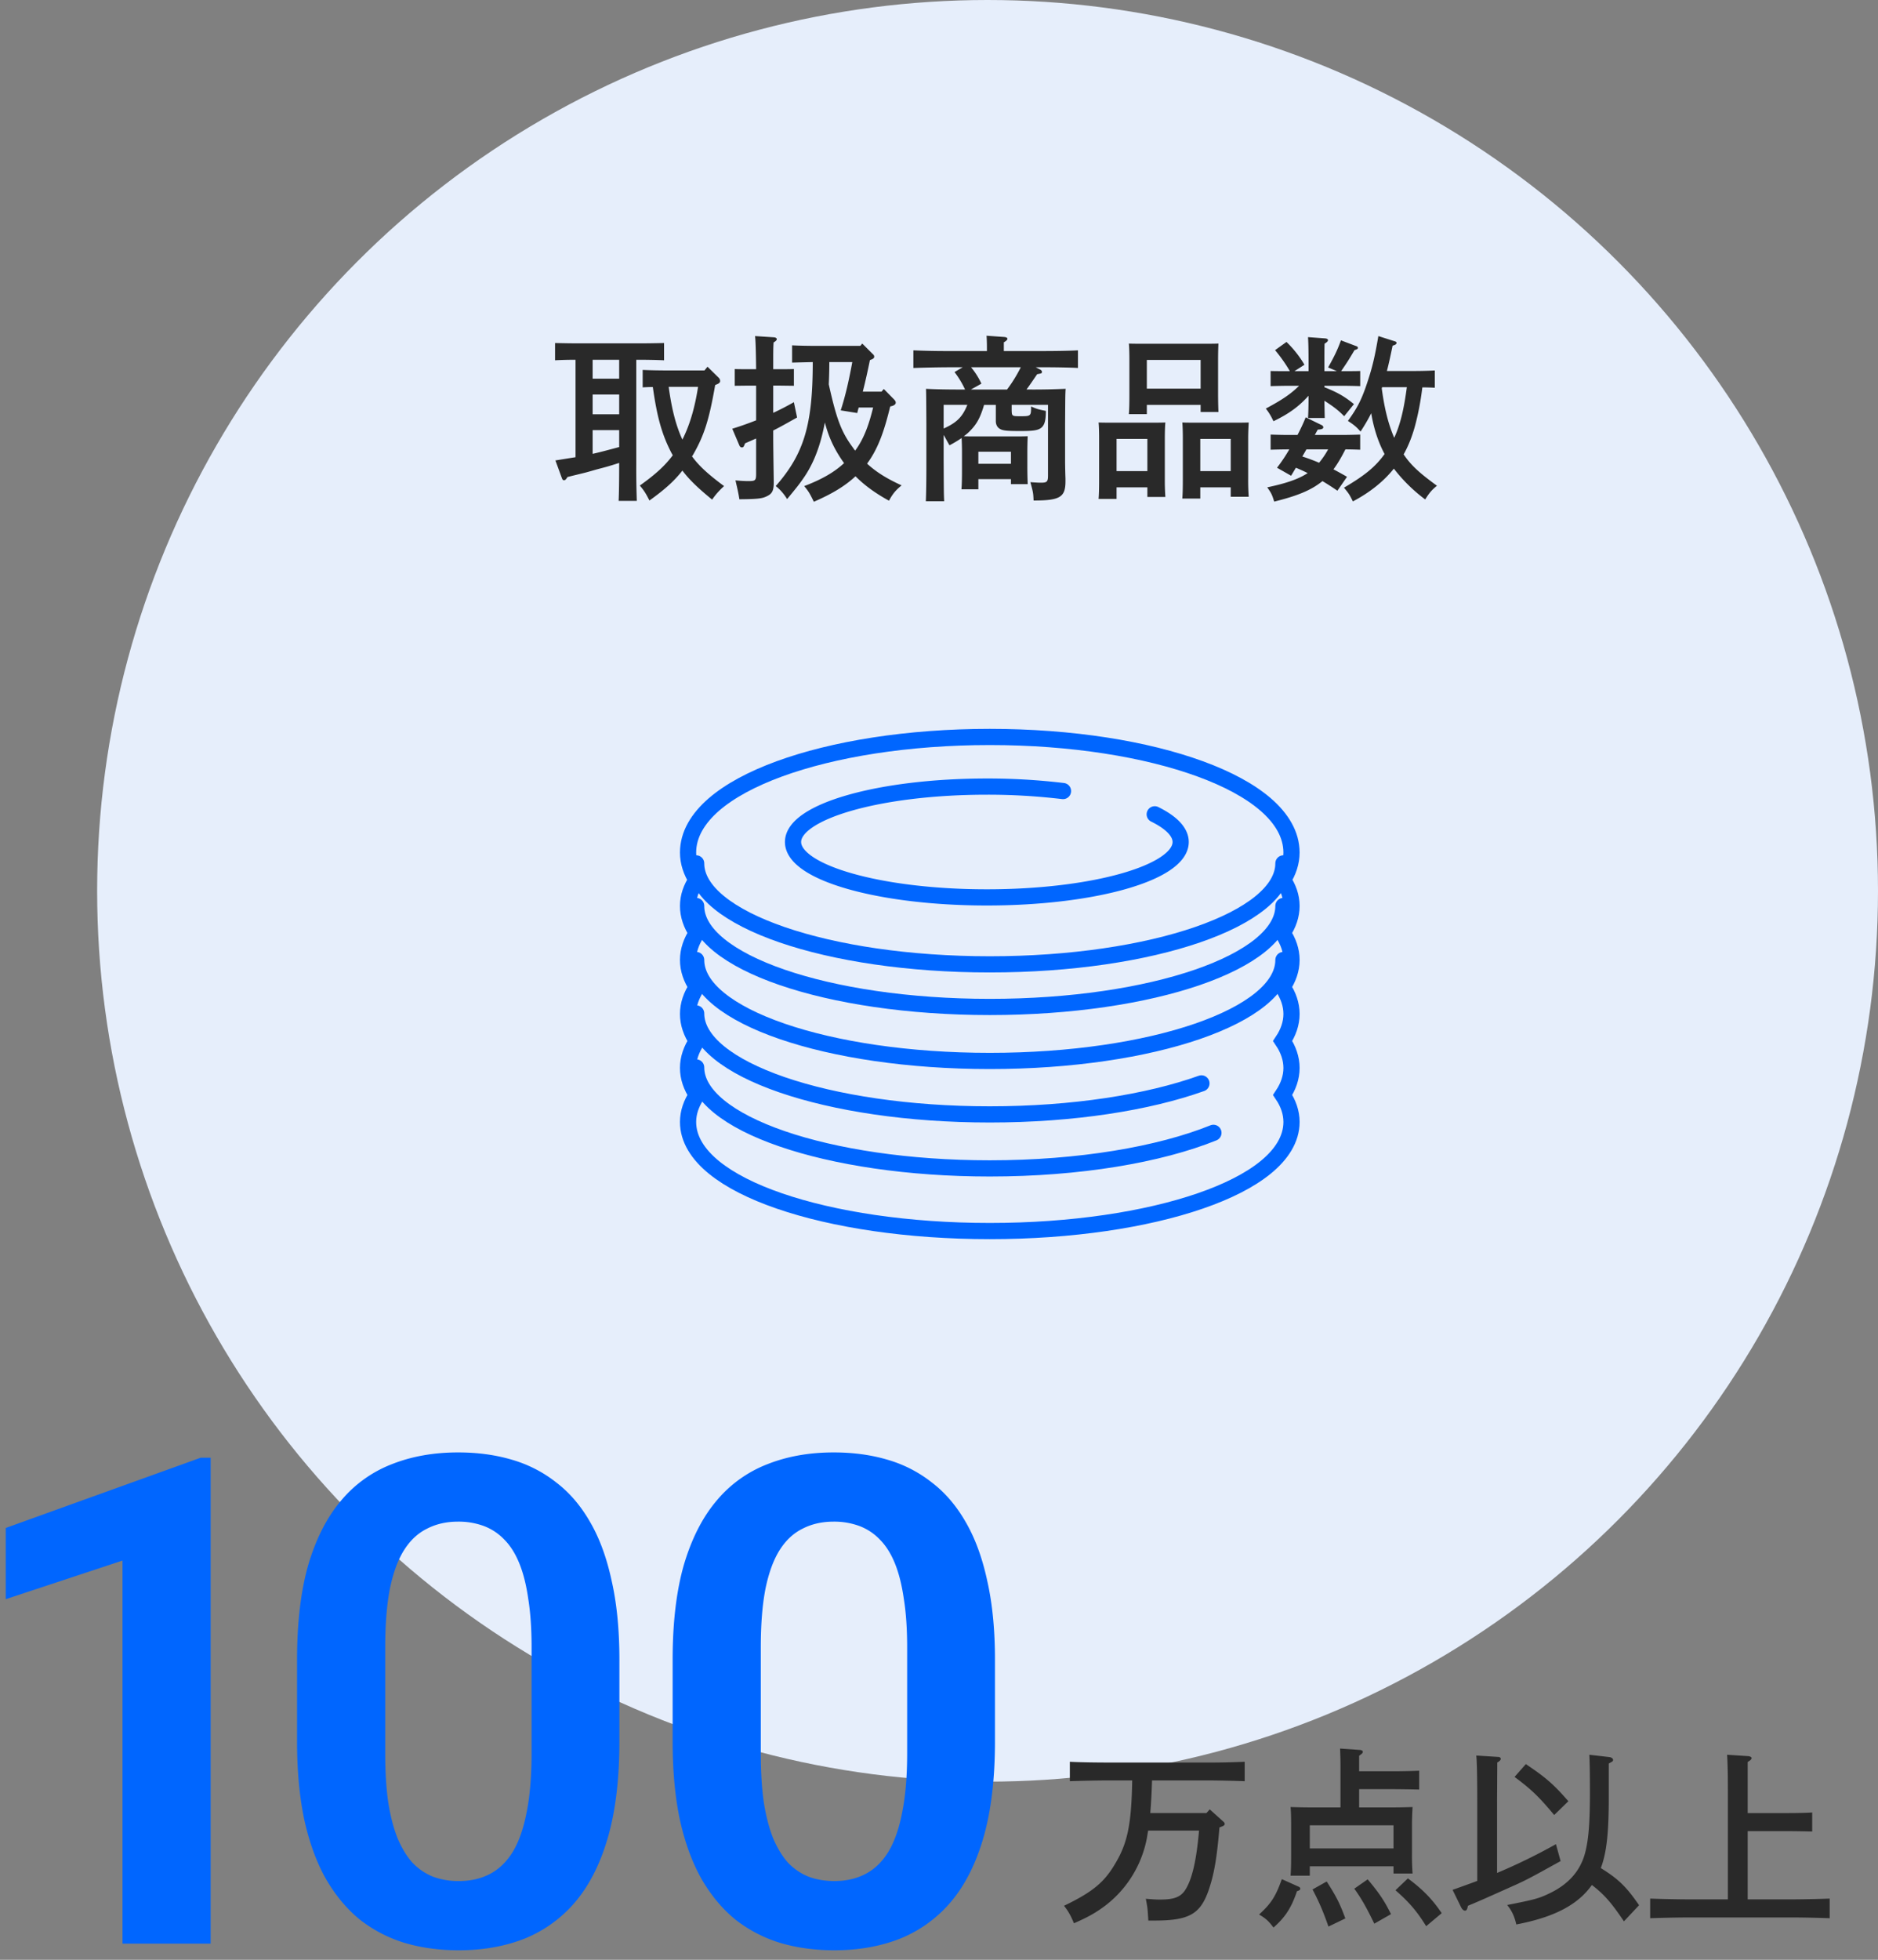
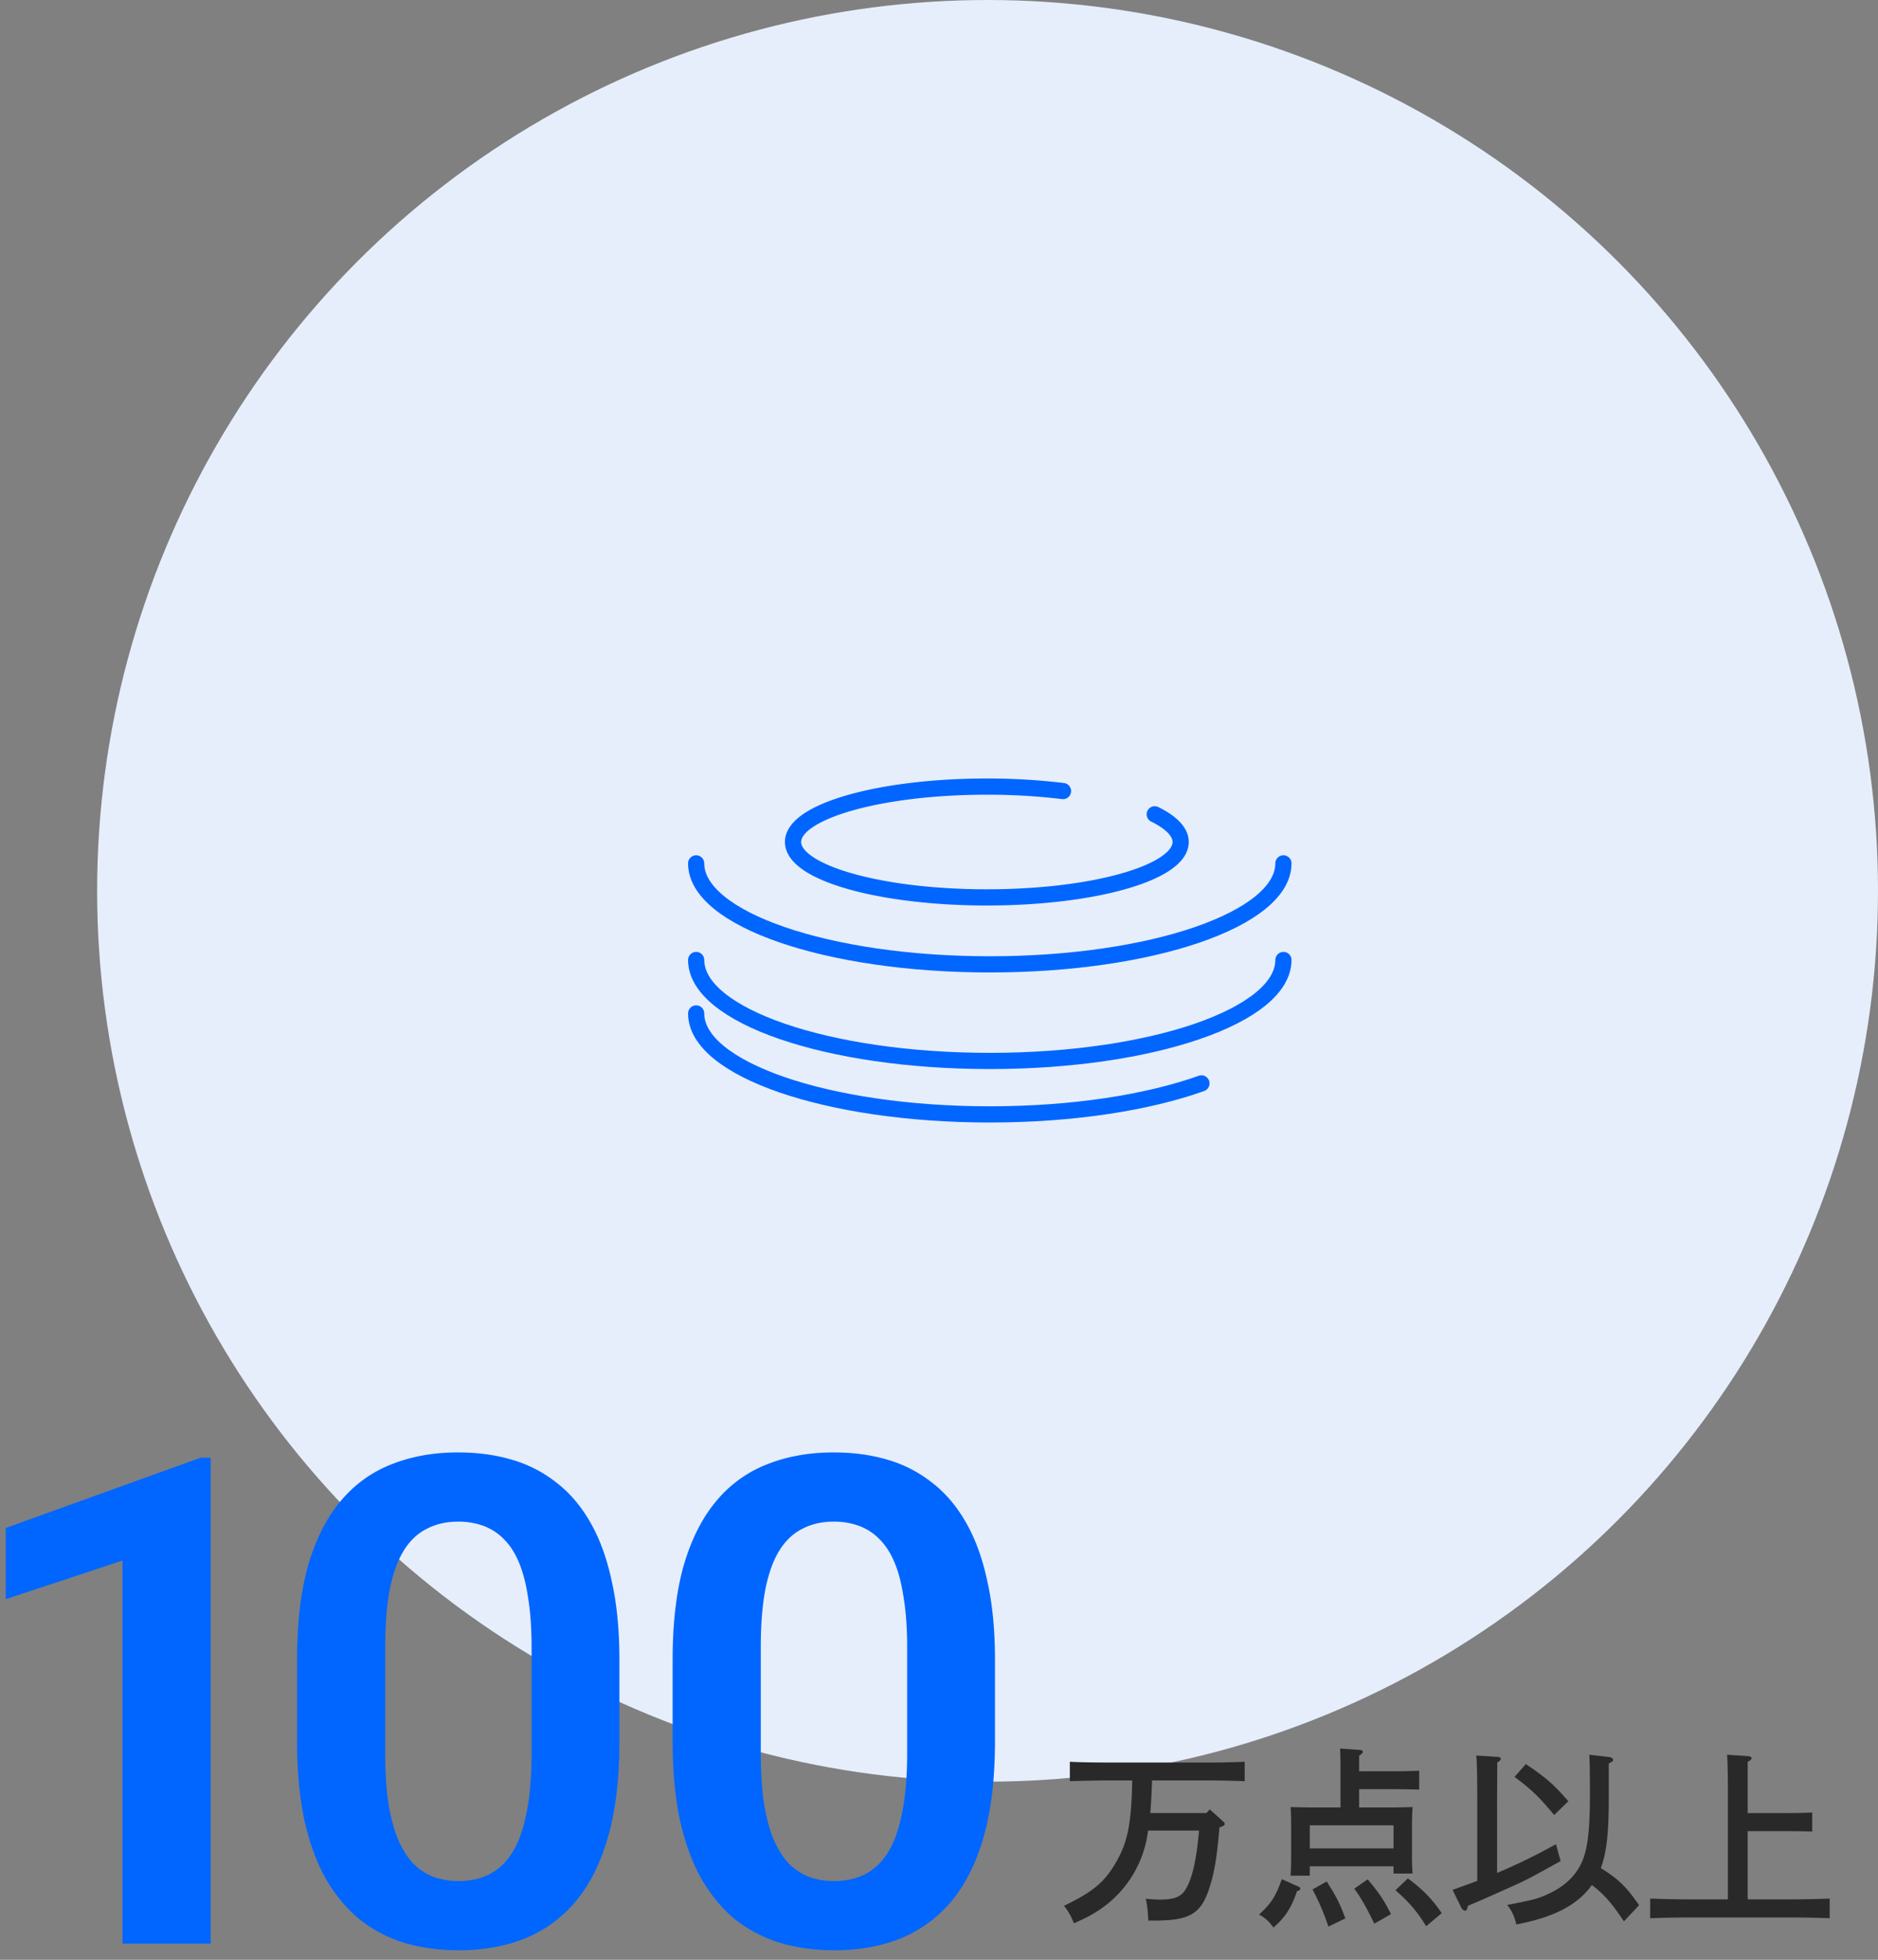
<svg xmlns="http://www.w3.org/2000/svg" width="116" height="121" fill="none">
  <rect width="100%" height="100%" fill="#808080" stroke="none" />
  <circle cx="61" cy="55" r="55" fill="#E6EEFB" />
-   <path d="M42.81 28.075c.682-1.188.99-2.145 1.364-4.3l.1-.045c.142-.055.208-.12.208-.209a.296.296 0 00-.088-.198l-.693-.682-.187.231h-2.288c-.44 0-1.122-.01-1.529-.033v1.078c.176-.01.396-.022.627-.022.253 1.815.55 2.882 1.1 3.971.044.088.088.165.132.242-.484.65-1.078 1.188-2.035 1.87.275.33.363.473.594.924.935-.67 1.53-1.199 2.035-1.848.44.583 1.001 1.111 1.837 1.793.22-.319.418-.539.737-.836-.979-.726-1.55-1.243-1.98-1.837l.066-.099zm.308-4.19c-.176 1.121-.45 2.232-.968 3.255-.473-1.023-.693-2.145-.847-3.256h1.815zm-3.817-1.673h.176c.418 0 1.133.011 1.54.033v-1.067c-.385.011-1.1.022-1.54.022h-3.652c-.495 0-1.122-.01-1.54-.022v1.067c.363-.022.847-.033 1.265-.033v6.017c-.363.055-.759.121-1.243.198l.374 1.023c.066.176.077.198.165.198.066 0 .1-.033.21-.198.307-.077.307-.077.67-.165.495-.12.495-.12 1.111-.297.671-.176.792-.209 1.408-.407v.088c0 1.012-.01 1.76-.033 2.255h1.122a55.661 55.661 0 01-.033-2.255v-6.457zm-1.056 0v1.166h-1.639v-1.166h1.64zm-1.639 4.345h1.64v1.045c-.55.143-1.09.297-1.64.418v-1.463zm1.64-2.2v1.221h-1.64v-1.22h1.64zm15.047-.176c.165-.649.308-1.298.44-1.947l.055-.022c.154-.055.21-.11.21-.187 0-.066-.023-.11-.11-.187l-.628-.627-.12.143h-2.685c-.45 0-1.133-.01-1.529-.033v1.067c.33-.01.847-.022 1.276-.033 0 3.872-.539 5.665-2.288 7.656.264.198.517.495.704.803.528-.638.748-.913.968-1.232.473-.66.836-1.44 1.1-2.365.1-.352.187-.726.264-1.133.21.792.462 1.364.814 1.947.121.198.242.385.374.561-.605.561-1.364 1.001-2.464 1.42.253.307.33.417.594.967 1.144-.495 1.936-.979 2.574-1.573.572.572 1.243 1.056 2.068 1.507.242-.44.407-.638.781-.946-.902-.407-1.573-.825-2.134-1.342.77-1.034 1.122-2.288 1.43-3.53l.1-.023c.153-.044.241-.12.241-.209 0-.077-.033-.132-.143-.242l-.594-.605-.143.165h-1.155zm.638.98c-.23.934-.528 1.88-1.11 2.661-.056-.066-.1-.132-.155-.209-.693-.946-.99-1.705-1.474-3.883.022-.462.033-.913.033-1.375h1.42c-.188 1.012-.397 2.002-.716 2.981l1.023.165c.022-.11.055-.23.088-.34h.891zm-7.227.791c-.506.198-1 .374-1.474.517l.44 1.034c.033.077.088.121.154.121s.11-.033.143-.12l.055-.133c.253-.11.473-.209.682-.297v2.167c0 .418-.044.462-.462.462-.242 0-.45-.01-.814-.044.11.473.176.748.242 1.166 1.177-.01 1.441-.044 1.76-.22.275-.143.363-.352.363-.803v-.11c-.022-1.507-.033-2.233-.033-2.794v-.319c.462-.23.902-.484 1.474-.803l-.198-.946c-.385.22-.825.451-1.276.66v-1.683h.407l.87.011v-1.034c-.243.011-.639.011-.87.011h-.407c0-1.166 0-1.254.022-1.65.143-.088.198-.143.198-.209 0-.055-.066-.099-.165-.11l-1.177-.077c.033.253.055.946.066 2.046h-.44c-.242 0-.638 0-.88-.01v1.033l.88-.01h.44v2.144zm14.806-.957v1.001c0 .231.1.407.275.495.176.1.462.121 1.221.121.748 0 1.012-.033 1.221-.143.275-.154.374-.44.374-1.1-.462-.088-.594-.132-.913-.275 0 .594-.01.605-.66.605-.517 0-.528-.01-.539-.352v-.352h2.244v4.345c0 .396-.055.462-.429.462-.176 0-.34-.01-.66-.033.176.65.176.66.198 1.133 1.64 0 1.97-.209 1.97-1.188v-.165a41.085 41.085 0 01-.023-.968v-2.43c.011-1.783.011-1.783.033-2.146a43.85 43.85 0 01-2.189.044h-.23c.12-.154.45-.638.66-.946.263-.044.296-.055.296-.143 0-.055-.044-.11-.11-.143l-.275-.143h.418c.671 0 1.606.011 2.19.044V21.63c-.562.033-1.497.044-2.19.044h-2.387v-.539c.154-.088.22-.154.22-.22s-.077-.099-.209-.11l-1.078-.077c.011.165.022.407.022.704v.242h-2.354a46.85 46.85 0 01-2.189-.044v1.09a71.926 71.926 0 012.19-.045h.857l-.506.297c.242.308.495.726.65 1.078h-.22c-.749 0-1.607-.01-2.19-.044.011.341.011.341.022 2.145v2.651c0 .693-.01 1.716-.033 2.145h1.133c-.022-.462-.022-.462-.033-2.596v-1.496c.077.121.132.231.253.451.022.033.055.1.11.187.275-.143.528-.297.748-.45.011.22.022.56.022.857v1.144c0 .54-.01.913-.033 1.166h1.045v-.627h2.013v.308h1.034a26.342 26.342 0 01-.022-1.144V27.9c0-.352.011-.77.022-.968-.242.011-.462.011-.792.011H60.18c-.253 0-.45 0-.649-.01.176-.122.32-.254.451-.397.374-.396.583-.792.803-1.54h.726zm-1.76 0c-.308.781-.704 1.122-1.463 1.463v-1.463h1.463zm2.695 3.641h-2.013v-.748h2.013v.748zM59.97 24.05l.65-.363a4.617 4.617 0 00-.639-1.012h3.07a8.889 8.889 0 01-.848 1.375H59.97zm10.901 6.038v.594h1.111a14.316 14.316 0 01-.033-1.144v-2.486c0-.352.011-.77.033-.968-.253.011-.473.011-.803.011h-2.53c-.319 0-.55 0-.792-.01.022.197.033.615.033.967v2.574c0 .55-.01.913-.033 1.177h1.111v-.715h1.903zm0-1h-1.903v-1.992h1.903v1.991zm5.148 1v.583h1.111a14.507 14.507 0 01-.033-1.144v-2.475c0-.352.022-.77.033-.968-.242.011-.473.011-.792.011H73.82c-.319 0-.55 0-.792-.01.022.197.033.615.033.967v2.563c0 .54-.01.913-.033 1.166h1.111v-.693h1.881zm0-1h-1.88v-1.992h1.88v1.991zm-1.859-4.093v.44h1.1a26.76 26.76 0 01-.022-1.144V22.18c0-.352.011-.78.022-.968-.242.011-.462.011-.792.011H70.53c-.33 0-.55 0-.803-.01.022.186.033.615.033.967v2.211c0 .55-.01.913-.033 1.177h1.111v-.572h3.322zm0-1h-3.322v-1.772h3.322v1.771zm14.465-1.123c-.33.022-.89.033-1.309.033h-1.65c.121-.462.231-.979.352-1.562.187-.055.242-.099.242-.176 0-.055-.033-.077-.187-.12l-.935-.298c-.209 1.232-.363 1.903-.67 2.827-.342 1.045-.606 1.584-1.21 2.41.395.263.505.351.78.66.253-.386.473-.76.66-1.134.143.87.407 1.738.825 2.52-.56.78-1.199 1.308-2.508 2.078.32.385.341.43.55.847 1.023-.539 1.892-1.22 2.53-2.024a9.938 9.938 0 001.936 1.903c.264-.418.385-.56.726-.847-1.089-.792-1.606-1.265-2.057-1.936.297-.528.517-1.1.682-1.683.22-.803.374-1.628.473-2.453.286 0 .572.011.77.022v-1.067zm-1.727 1.034c-.143 1.056-.33 2.145-.78 3.124-.419-.968-.628-2.002-.77-3.047l.021-.077h1.53zm-5.07 1.903c-.012-.253-.012-.616-.023-1.067.572.363.891.616 1.221.957l.605-.748c-.594-.484-1.023-.726-1.826-1.045v-.088h1.122c.32 0 .781.011 1.09.022v-.935c-.276.011-.77.011-1.09.011h-.088c.418-.616.44-.649.825-1.298.033-.01.1-.033.143-.055.044-.022.066-.033.066-.088 0-.055-.033-.088-.143-.12l-.902-.342c-.209.572-.385.946-.792 1.672l.54.231h-.77v-.45c0-.562 0-.936.01-1.244.154-.099.21-.154.21-.22s-.067-.099-.188-.11l-1.045-.077c.022.32.033.781.033 1.65v.451h-.869l.616-.396a6.615 6.615 0 00-1.11-1.408l-.705.506c.308.363.671.87.913 1.298h-.088c-.319 0-.814 0-1.1-.01v.934a36.69 36.69 0 011.1-.022h.66c-.539.528-1.056.87-2.057 1.408.187.231.33.473.473.781.957-.462 1.562-.902 2.167-1.573 0 .583-.01 1.034-.033 1.375h1.034zm-1.783 3.07c.242.098.484.208.726.33-.583.384-1.353.637-2.497.88.264.373.297.45.43.88 1.385-.342 2.287-.694 2.98-1.266.297.176.605.374.924.594l.594-.858a21.821 21.821 0 00-.836-.462c.286-.385.517-.803.737-1.232.297 0 .66.011.913.022v-.935c-.308.011-.77.022-1.089.022h-1.716c.066-.11.121-.22.187-.33.242-.01.341-.055.341-.143 0-.055-.044-.11-.12-.143l-.969-.473c-.12.308-.297.693-.506 1.09h-.56c-.32 0-.782-.012-1.1-.023v.935a36.69 36.69 0 011.1-.022h.054a10.02 10.02 0 01-.759 1.133l.87.495.296-.495zm1.991-1.134a5.193 5.193 0 01-.56.825 11.68 11.68 0 00-1.035-.385c.088-.154.176-.297.253-.44h1.342z" fill="#292929" />
-   <path d="M79.253 54.326c.322-.514.52-1.08.52-1.691 0-1.116-.617-2.115-1.594-2.962-.98-.848-2.367-1.589-4.039-2.2-3.348-1.226-7.943-1.973-13.003-1.973-5.06 0-9.656.747-13.004 1.972-1.672.612-3.06 1.353-4.038 2.2-.977.848-1.595 1.847-1.595 2.963 0 .611.199 1.177.521 1.691-.32.485-.521 1.023-.521 1.61 0 .587.2 1.15.546 1.666-.345.516-.546 1.08-.546 1.667 0 .588.2 1.151.546 1.667-.345.516-.546 1.08-.546 1.667 0 .588.2 1.151.546 1.667-.345.516-.546 1.08-.546 1.667 0 .588.2 1.151.546 1.667-.345.516-.546 1.08-.546 1.667 0 1.071.632 2.018 1.607 2.811.979.796 2.365 1.492 4.035 2.067 3.345 1.152 7.937 1.857 12.995 1.857 5.058 0 9.65-.705 12.994-1.857 1.67-.575 3.057-1.27 4.036-2.067.974-.793 1.607-1.74 1.607-2.81 0-.588-.2-1.152-.546-1.668.345-.516.546-1.08.546-1.667s-.2-1.15-.546-1.667c.345-.516.546-1.08.546-1.667s-.2-1.15-.546-1.667c.345-.516.546-1.08.546-1.667s-.2-1.15-.546-1.667c.345-.516.546-1.08.546-1.667 0-.586-.2-1.124-.521-1.609z" stroke="#06F" />
-   <path d="M43 65.903c0 3.434 8.102 6.235 18.137 6.235 5.54 0 10.49-.854 13.814-2.196" stroke="#06F" stroke-miterlimit="10" stroke-linecap="round" />
  <path d="M43 62.57c0 3.433 8.102 6.234 18.137 6.234 5.142 0 9.777-.736 13.074-1.915" stroke="#06F" stroke-miterlimit="10" stroke-linecap="round" />
  <path d="M79.274 59.27c0 3.433-8.102 6.234-18.137 6.234S43 62.704 43 59.27" stroke="#06F" stroke-miterlimit="10" stroke-linecap="round" />
-   <path d="M79.274 55.935c0 3.435-8.102 6.235-18.137 6.235S43 59.37 43 55.935" stroke="#06F" stroke-miterlimit="10" stroke-linecap="round" />
  <path d="M79.274 53.305c0 3.434-8.102 6.235-18.137 6.235S43 56.74 43 53.305" stroke="#06F" stroke-miterlimit="10" stroke-linecap="round" />
  <path d="M65.659 48.84a39.085 39.085 0 00-4.703-.275c-6.612 0-11.972 1.532-11.972 3.42 0 1.89 5.36 3.421 11.972 3.421 6.611 0 11.971-1.531 11.971-3.42 0-.623-.583-1.207-1.602-1.71" stroke="#06F" stroke-miterlimit="10" stroke-linecap="round" />
  <path d="M13.012 90.001V120H7.567V96.35L.355 98.734v-4.397L12.396 90h.616zm25.247 12.472v5.034c0 2.302-.233 4.267-.699 5.897-.466 1.63-1.137 2.966-2.013 4.007a8.058 8.058 0 01-3.144 2.281c-1.22.479-2.575.719-4.068.719-1.192 0-2.302-.151-3.329-.452a8.507 8.507 0 01-2.774-1.438c-.808-.658-1.507-1.494-2.096-2.507-.575-1.014-1.02-2.226-1.335-3.637-.301-1.411-.452-3.034-.452-4.87v-5.034c0-2.301.233-4.26.698-5.876.48-1.616 1.158-2.938 2.035-3.966a7.691 7.691 0 013.143-2.24c1.22-.479 2.575-.718 4.069-.718 1.205 0 2.314.15 3.328.452a7.974 7.974 0 012.754 1.417c.821.63 1.52 1.452 2.095 2.466.576 1 1.014 2.205 1.315 3.616.315 1.398.473 3.014.473 4.849zm-5.425 5.774v-6.534c0-1.151-.068-2.15-.205-3-.123-.863-.308-1.595-.555-2.198-.246-.603-.555-1.09-.924-1.46a3.398 3.398 0 00-1.274-.842 4.511 4.511 0 00-1.582-.267c-.713 0-1.35.144-1.911.432-.562.274-1.034.712-1.418 1.315-.384.603-.678 1.404-.884 2.404-.191.986-.287 2.192-.287 3.616v6.534c0 1.151.061 2.157.185 3.02.137.863.329 1.603.575 2.22.26.616.569 1.123.925 1.52.37.384.794.671 1.274.863a4.508 4.508 0 001.582.267c.726 0 1.363-.144 1.91-.431.562-.288 1.035-.74 1.418-1.357.384-.63.671-1.445.863-2.445.206-1.013.308-2.232.308-3.657zm28.623-5.774v5.034c0 2.302-.233 4.267-.698 5.897-.466 1.63-1.137 2.966-2.014 4.007a8.059 8.059 0 01-3.144 2.281c-1.219.479-2.575.719-4.068.719-1.192 0-2.301-.151-3.329-.452a8.507 8.507 0 01-2.773-1.438c-.809-.658-1.507-1.494-2.096-2.507-.576-1.014-1.02-2.226-1.336-3.637-.301-1.411-.452-3.034-.452-4.87v-5.034c0-2.301.233-4.26.699-5.876.48-1.616 1.157-2.938 2.034-3.966a7.691 7.691 0 013.144-2.24c1.219-.479 2.575-.718 4.068-.718 1.205 0 2.315.15 3.329.452a7.974 7.974 0 012.753 1.417c.822.63 1.52 1.452 2.096 2.466.575 1 1.013 2.205 1.315 3.616.315 1.398.472 3.014.472 4.849zm-5.424 5.774v-6.534c0-1.151-.069-2.15-.206-3-.123-.863-.308-1.595-.554-2.198-.247-.603-.555-1.09-.925-1.46a3.397 3.397 0 00-1.274-.842 4.511 4.511 0 00-1.582-.267c-.712 0-1.35.144-1.911.432-.562.274-1.034.712-1.418 1.315-.383.603-.678 1.404-.883 2.404-.192.986-.288 2.192-.288 3.616v6.534c0 1.151.062 2.157.185 3.02.137.863.329 1.603.575 2.22.26.616.569 1.123.925 1.52.37.384.794.671 1.274.863.48.178 1.007.267 1.582.267.726 0 1.363-.144 1.91-.431.563-.288 1.035-.74 1.419-1.357.383-.63.67-1.445.863-2.445.205-1.013.308-2.232.308-3.657z" fill="#06F" />
  <path d="M75.443 112.78c.144-.048.204-.096.204-.168 0-.06-.024-.096-.108-.168l-.816-.732-.204.228H71.05a37.8 37.8 0 00.108-2.016h3.336c.732 0 1.752.024 2.388.048v-1.2a48.81 48.81 0 01-2.388.048h-6.012c-.696 0-1.776-.012-2.4-.048v1.2c.66-.024 1.74-.048 2.4-.048h1.452c-.048 2.712-.288 3.876-1.056 5.148-.684 1.164-1.416 1.752-3.156 2.592.276.348.432.636.612 1.08.912-.396 1.38-.672 1.956-1.104a6.847 6.847 0 002.556-4.188c.024-.156.048-.288.072-.432h3.144c-.168 1.92-.444 3.072-.888 3.72-.288.396-.684.54-1.512.54-.252 0-.264 0-.888-.048.108.564.108.564.156 1.344h.384c2.136 0 2.832-.396 3.348-1.896.324-.948.504-1.944.66-3.852l.12-.048zm5.46 2.448h5.172v.444h1.176a15.617 15.617 0 01-.036-1.248v-1.8c0-.372.024-.84.036-1.056-.42.012-.78.024-1.32.024h-1.98v-1.128h2.04c.48 0 1.224.012 1.668.024v-1.164c-.444.024-1.188.036-1.668.036h-2.04v-.96c.156-.108.228-.168.228-.24 0-.072-.084-.12-.216-.12l-1.188-.084c.012.42.024.564.024 1.116v2.52h-1.752c-.54 0-.912-.012-1.332-.024.024.216.036.684.036 1.056v1.896c0 .6-.012.996-.036 1.284h1.188v-.576zm0-1.104v-1.428h5.172v1.428h-5.172zm-1.728 1.896c-.384 1.08-.66 1.5-1.404 2.184.384.216.612.42.888.804.72-.624 1.116-1.236 1.452-2.244.156-.048.204-.084.204-.156 0-.06-.036-.096-.12-.132l-1.02-.456zm1.896.636c.36.672.648 1.32.984 2.292l1.044-.504c-.348-.948-.576-1.38-1.152-2.28l-.876.492zm5.124.048c.864.756 1.332 1.308 1.896 2.22l.96-.804c-.564-.84-1.152-1.452-2.088-2.148l-.768.732zm-2.544-.096c.432.588.792 1.236 1.236 2.16l1.032-.588c-.408-.828-.744-1.32-1.44-2.148l-.828.576zm15.719-7.728c.265-.144.265-.144.265-.24 0-.06-.108-.144-.216-.156l-1.248-.144c.024.516.036 1.164.036 2.328 0 1.98-.096 3.048-.336 3.864-.312 1.032-1.02 1.812-2.136 2.352-.696.336-.948.396-2.64.732.288.348.456.72.564 1.2 2.328-.444 3.792-1.2 4.668-2.436.768.588 1.212 1.104 1.98 2.244l.936-.996c-.78-1.128-1.26-1.608-2.364-2.292.36-.948.492-2.184.492-4.332v-2.124zm-6.9 2.34c.013-2.148.013-2.148.013-2.4.156-.096.216-.156.216-.228 0-.072-.072-.12-.18-.12l-1.332-.084c.036.288.06 1.26.06 2.832v4.908c-.48.18-.984.36-1.524.552l.516 1.056c.072.144.156.228.252.228.072 0 .12-.048.156-.192l.024-.108c.72-.3.72-.3 2.868-1.26.78-.348 1.164-.564 2.856-1.5l-.288-1.044a35.979 35.979 0 01-3.636 1.776v-4.416zm1.08-1.512c1.02.756 1.5 1.212 2.449 2.352l.876-.852c-.936-1.068-1.38-1.452-2.628-2.292l-.696.792zm13.177 7.56h-2.412c-.684 0-1.764-.024-2.388-.048v1.212a78.465 78.465 0 012.388-.048h6.312c.732 0 1.752.024 2.388.048v-1.212c-.612.024-1.632.048-2.388.048h-2.676v-4.212h2.544c.396 0 1.068.012 1.44.024v-1.176c-.36.024-.984.036-1.44.036h-2.544v-3.156c.168-.096.24-.168.24-.24 0-.06-.084-.108-.216-.12l-1.296-.084c.024.348.048.972.048 2.16v6.768z" fill="#292929" />
</svg>